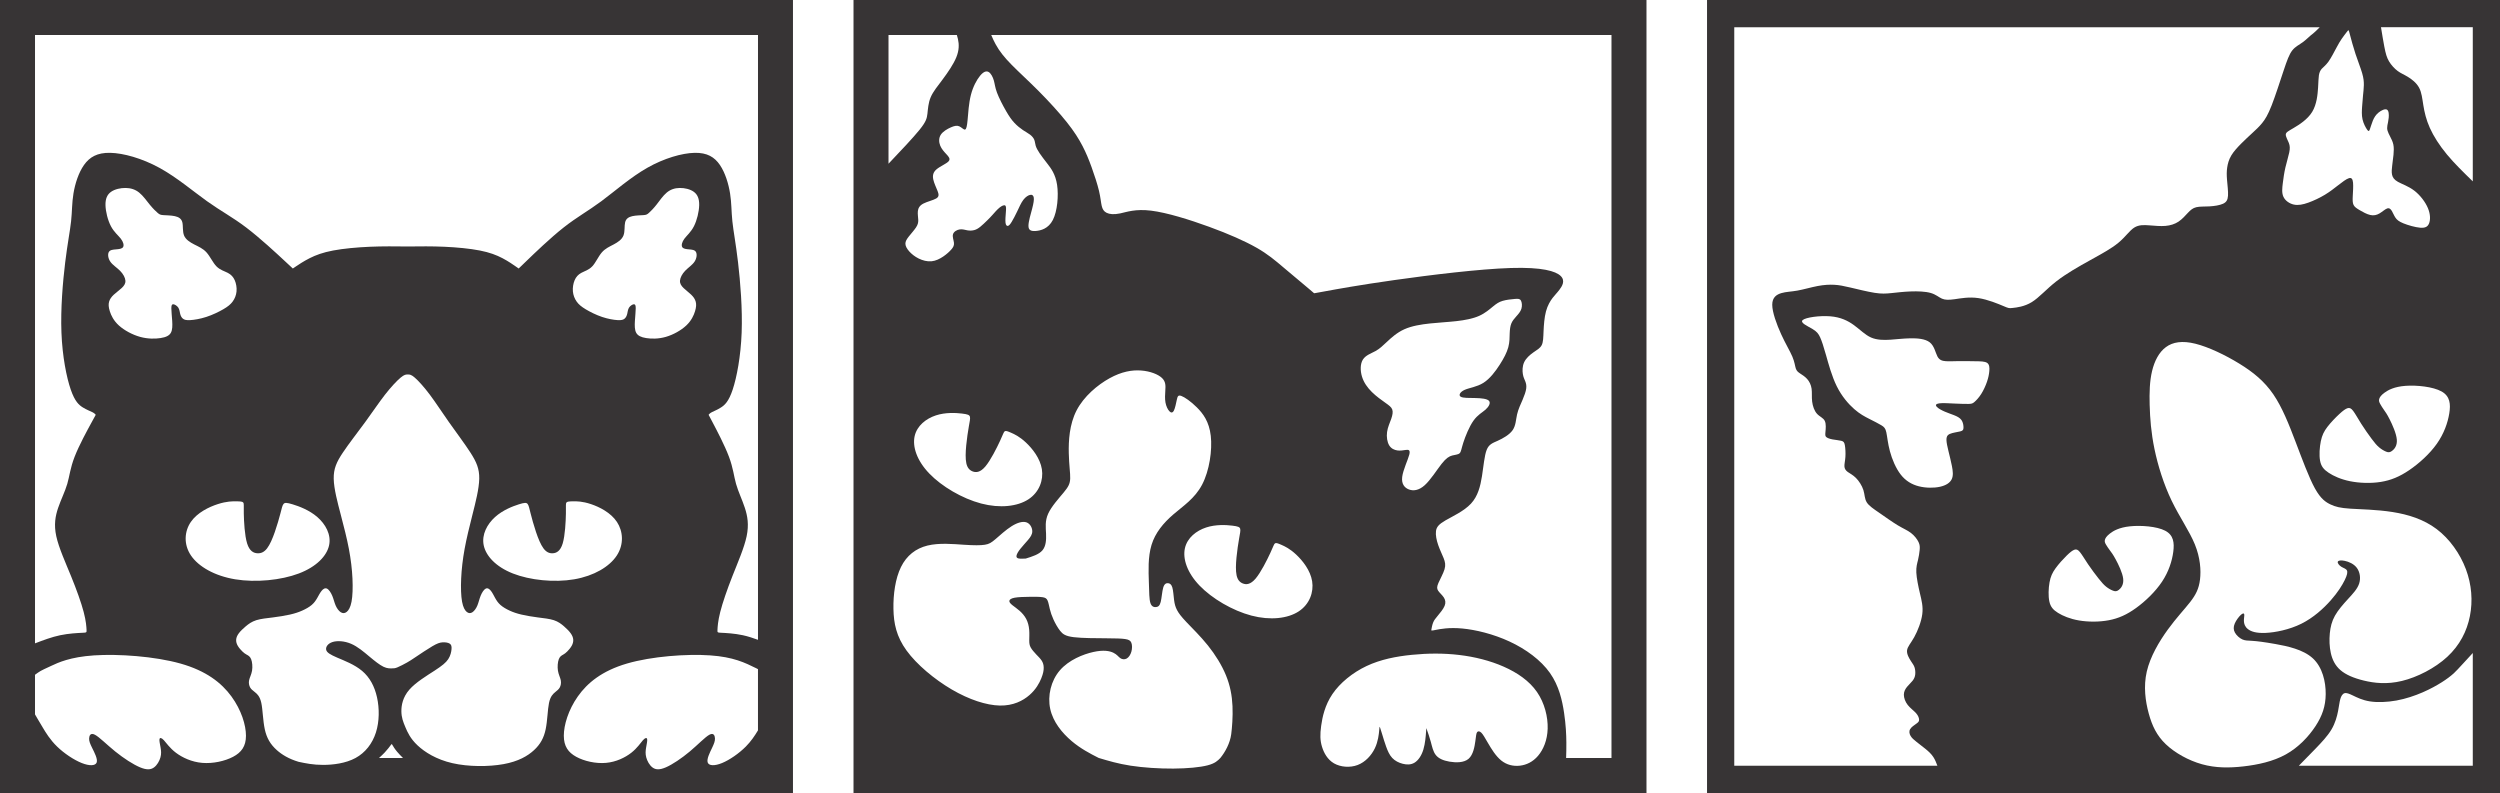
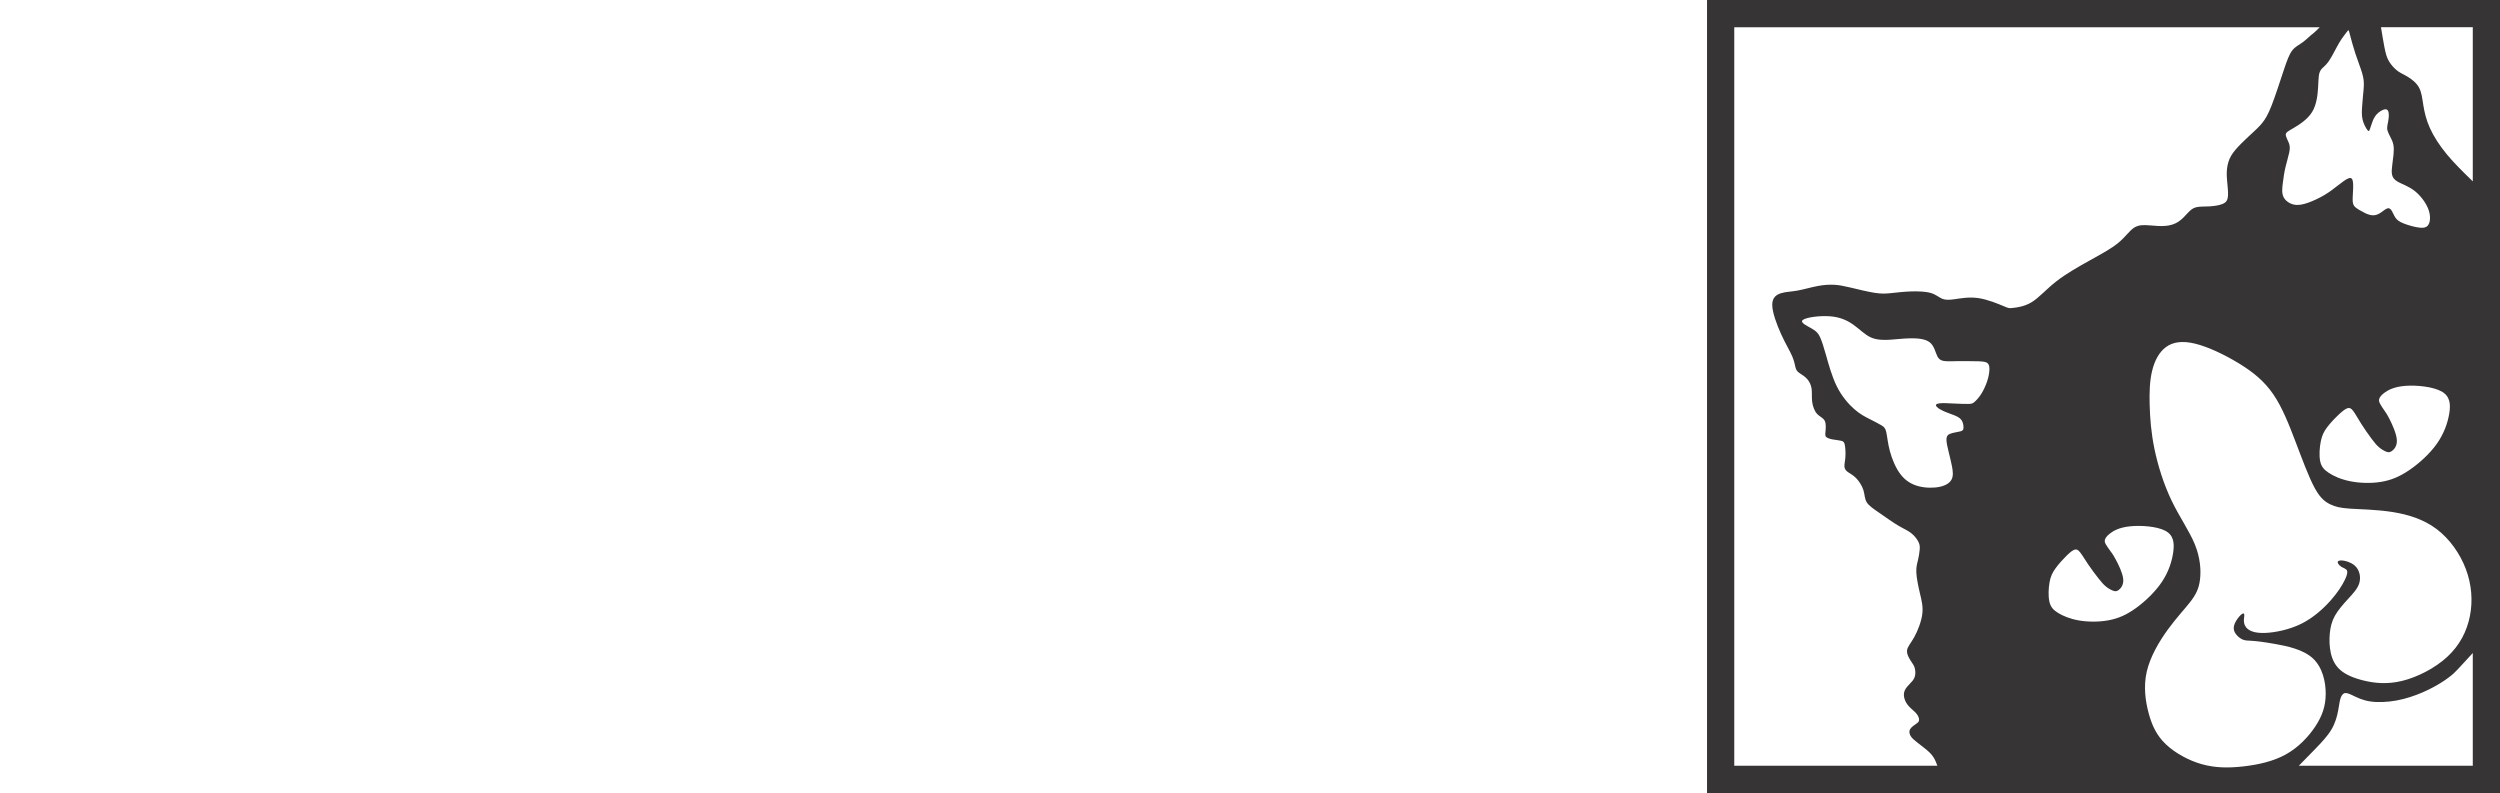
<svg xmlns="http://www.w3.org/2000/svg" xml:space="preserve" width="642.917mm" height="203.926mm" version="1.1" style="shape-rendering:geometricPrecision; text-rendering:geometricPrecision; image-rendering:optimizeQuality; fill-rule:evenodd; clip-rule:evenodd" viewBox="0 0 9330.73 2959.6">
  <defs>
    <style type="text/css">
   
    .fil0 {fill:#373435}
   
  </style>
  </defs>
  <g id="Capa_x0020_1">
    <g id="_2697146683184">
-       <path class="fil0" d="M-0 0l2959.61 0 0 2959.6 -2959.61 0 0 -2959.6zm1522.17 919.95c-0.36,-0 -0.72,-0.01 -1.07,-0.01 -46.14,-0.52 -92.28,-1.04 -140.57,1.03 -48.29,2.06 -98.72,6.72 -137.09,13.96 -38.36,7.23 -64.65,17.06 -87.72,28.69 -23.07,11.63 -42.93,25.08 -52.86,31.81 -9.92,6.72 -9.92,6.72 -9.92,6.72 0,0 0,0 -30.58,-28.43 -30.58,-28.44 -91.75,-85.32 -143.54,-124.62 -51.78,-39.29 -94.16,-61.02 -145.94,-97.99 -51.78,-36.97 -112.94,-89.2 -178.14,-124.87 -65.19,-35.67 -134.4,-54.81 -183.23,-55.84 -48.83,-1.03 -77.27,16.03 -97.92,45.25 -20.66,29.21 -33.53,70.57 -39.44,106.5 -5.9,35.94 -4.82,66.45 -8.85,103.68 -4.02,37.22 -13.15,81.18 -22.01,153.56 -8.85,72.39 -17.43,173.21 -13.95,262.4 3.49,89.19 19.05,166.75 34.61,211.99 15.57,45.24 31.12,58.17 45.34,66.95 14.22,8.79 27.09,13.45 34.87,17.33 7.79,3.88 10.46,6.97 11.81,8.53 1.34,1.55 1.34,1.55 1.34,1.55 0,0 0,0 -15.56,28.44 -15.56,28.43 -46.68,85.31 -63.31,128.23 -16.63,42.92 -18.78,71.87 -27.36,101.09 -8.59,29.21 -23.61,58.68 -34.07,89.45 -10.46,30.76 -16.37,62.82 -6.98,106 9.39,43.17 34.07,97.46 55,148.65 20.93,51.19 38.1,99.28 47.22,133.92 9.12,34.64 10.2,55.84 10.74,66.44 0.54,10.6 0.54,10.6 -16.1,11.38 -16.63,0.77 -49.9,2.33 -82.1,9.05 -32.1,6.7 -63.13,18.53 -94.16,30.39l0 -2270.58 2698.37 0 0 2257.35c-18.63,-6.88 -37.41,-13.01 -56.58,-17.16 -31.03,-6.73 -63.08,-8.28 -79.11,-9.05 -16.03,-0.78 -16.03,-0.78 -15.51,-11.38 0.52,-10.6 1.56,-31.8 10.35,-66.44 8.79,-34.64 25.34,-82.73 45.5,-133.92 20.17,-51.19 43.95,-105.48 53,-148.65 9.05,-43.18 3.36,-75.24 -6.73,-106 -10.08,-30.77 -24.56,-60.24 -32.83,-89.45 -8.27,-29.22 -10.35,-58.18 -26.37,-101.09 -16.03,-42.91 -46.02,-99.8 -61.01,-128.23 -15,-28.44 -15,-28.44 -15,-28.44 0,0 0,0 1.29,-1.55 1.29,-1.56 3.87,-4.65 11.38,-8.53 7.49,-3.88 19.89,-8.55 33.6,-17.33 13.7,-8.79 28.69,-21.71 43.69,-66.95 15,-45.24 29.99,-122.81 33.36,-211.99 3.36,-89.2 -4.92,-190.01 -13.44,-262.4 -8.54,-72.39 -17.33,-116.34 -21.21,-153.56 -3.88,-37.23 -2.84,-67.74 -8.53,-103.68 -5.69,-35.94 -18.1,-77.29 -38.01,-106.5 -19.9,-29.22 -47.31,-46.28 -94.37,-45.25 -47.05,1.03 -113.74,20.17 -176.56,55.84 -62.83,35.67 -121.77,87.9 -171.67,124.87 -49.9,36.97 -90.74,58.69 -140.64,97.99 -49.9,39.29 -108.85,96.18 -138.32,124.62 -29.47,28.43 -29.47,28.43 -29.47,28.43 0,0 0,0 -9.56,-6.72 -9.57,-6.73 -28.7,-20.18 -50.94,-31.81 -22.23,-11.63 -47.57,-21.46 -84.53,-28.69 -36.98,-7.24 -85.58,-11.89 -132.11,-13.96 -46.54,-2.07 -91,-1.55 -135.46,-1.03 -0.34,0 -0.69,0.01 -1.03,0.01zm1300.93 1574.44c1.96,1.02 3.92,2.03 5.88,3.05l0 228.53c-12.26,20.47 -25.87,40.76 -45.21,60.31 -25.34,25.59 -60.5,49.88 -88.68,61.52 -28.18,11.63 -49.38,10.59 -53.77,-2.07 -4.4,-12.67 8.01,-36.97 16.03,-53.77 8.01,-16.81 11.62,-26.12 11.11,-36.46 -0.52,-10.35 -5.17,-21.72 -20.94,-13.18 -15.77,8.53 -42.66,36.96 -73.17,62.56 -30.5,25.59 -64.63,48.35 -88.92,58.95 -24.3,10.6 -38.79,9.04 -50.16,0.52 -11.38,-8.54 -19.65,-24.04 -23.27,-37.48 -3.62,-13.45 -2.58,-24.82 -0.51,-36.97 2.06,-12.16 5.16,-25.08 3.87,-31.28 -1.29,-6.21 -6.99,-5.68 -15.78,4.14 -8.79,9.82 -20.68,28.96 -43.43,46.8 -22.76,17.83 -56.36,34.38 -94.62,37.75 -38.26,3.36 -81.18,-6.47 -110.91,-22.76 -29.74,-16.28 -46.27,-39.04 -46.27,-78.59 0,-39.56 16.54,-95.92 52.22,-146.59 35.67,-50.67 90.48,-95.65 183.3,-122.8 92.81,-27.15 223.62,-36.45 310.49,-30.5 86.87,5.95 129.8,27.15 172.73,48.34zm-1408.53 334.59c7.72,-6.98 15.04,-13.87 21.35,-20.55 10.6,-11.22 18.35,-21.82 22.23,-27.12 3.87,-5.3 3.87,-5.3 6.55,-0.68 2.66,4.63 7.99,13.88 17.43,25.1 5.99,7.12 13.64,15.04 21.89,23.24l-89.45 0zm-1283.96 -310.55c7.04,-5.12 14.07,-10.24 21,-14.25 6.92,-4.01 13.74,-6.9 39.42,-18.94 25.68,-12.04 70.23,-33.24 160.38,-39.19 90.15,-5.95 225.9,3.36 322.21,30.5 96.31,27.15 153.19,72.13 190.21,122.8 37.02,50.67 54.19,107.03 54.19,146.59 0,39.56 -17.17,62.3 -48.02,78.59 -30.85,16.29 -75.39,26.11 -115.09,22.75 -39.7,-3.36 -74.58,-19.91 -98.19,-37.75 -23.61,-17.84 -35.95,-36.97 -45.07,-46.79 -9.12,-9.82 -15.03,-10.34 -16.37,-4.14 -1.34,6.2 1.88,19.13 4.02,31.28 2.15,12.15 3.22,23.52 -0.54,36.97 -3.76,13.44 -12.34,28.96 -24.14,37.49 -11.8,8.53 -26.83,10.08 -52.05,-0.52 -25.22,-10.6 -60.63,-33.35 -92.29,-58.94 -31.66,-25.59 -59.56,-54.03 -75.92,-62.56 -16.36,-8.53 -21.19,2.84 -21.73,13.19 -0.54,10.34 3.22,19.65 11.53,36.45 8.32,16.8 21.19,41.11 16.63,53.77 -4.56,12.67 -26.56,13.7 -55.8,2.07 -29.24,-11.63 -65.73,-35.93 -92.02,-61.53 -26.29,-25.59 -42.39,-52.48 -53.46,-71.02 -11.07,-18.53 -17.12,-28.72 -21.1,-35.49 -3.98,-6.77 -5.89,-10.13 -7.8,-13.5l0 -147.84zm1805.47 -635.97c-21.98,6.98 -59.21,20.95 -88.42,47.31 -29.22,26.37 -50.42,65.15 -42.4,104.96 8.01,39.81 45.24,80.65 109.1,105.73 63.85,25.07 154.34,34.39 228.54,21.72 74.2,-12.67 132.1,-47.32 159.25,-88.94 27.15,-41.62 23.53,-90.23 0.52,-125.12 -23.01,-34.9 -65.41,-56.1 -97.21,-66.7 -31.8,-10.6 -53,-10.6 -67.22,-10.34 -14.22,0.25 -21.45,0.77 -24.29,4.65 -2.85,3.87 -1.29,11.11 -1.81,40.84 -0.53,29.73 -3.11,81.96 -11.89,111.43 -8.79,29.47 -23.79,36.19 -36.97,36.97 -13.19,0.78 -24.56,-4.4 -34.89,-18.36 -10.35,-13.96 -19.66,-36.71 -27.93,-61.27 -8.27,-24.56 -15.5,-50.93 -20.16,-69.54 -4.66,-18.61 -6.73,-29.47 -11.12,-34.9 -4.4,-5.43 -11.12,-5.43 -33.09,1.55zm274.33 -888.26c12.93,-13.7 22.76,-36.98 35.68,-51.97 12.93,-15 28.95,-21.72 44.46,-29.99 15.51,-8.27 30.51,-18.1 36.45,-33.36 5.95,-15.25 2.85,-35.93 6.21,-49.37 3.36,-13.45 13.19,-19.65 26.89,-22.76 13.7,-3.1 31.27,-3.1 41.62,-3.87 10.34,-0.78 13.43,-2.34 20.16,-8.27 6.73,-5.95 17.06,-16.29 28.44,-30.77 11.38,-14.47 23.79,-33.09 38.01,-44.98 14.22,-11.89 30.24,-17.07 48.6,-17.33 18.36,-0.26 39.04,4.39 52.75,14.47 13.69,10.08 20.42,25.59 19.9,49.64 -0.53,24.04 -8.27,56.61 -19.65,78.85 -11.38,22.23 -26.37,34.13 -35.42,46.28 -9.05,12.15 -12.15,24.55 -8.26,31.27 3.88,6.72 14.73,7.76 25.46,8.67 10.73,0.9 21.32,1.67 25.85,9.82 4.52,8.14 2.97,23.65 -5.45,36.21 -8.42,12.56 -23.72,22.17 -34.96,33.94 -11.25,11.76 -18.45,25.67 -19.2,36.77 -0.76,11.1 4.93,19.37 13.47,27.64 8.53,8.27 19.9,16.55 28.43,24.82 8.53,8.27 14.22,16.55 16.81,26.11 2.58,9.57 2.06,20.42 -2.59,35.68 -4.65,15.25 -13.44,34.89 -32.57,53 -19.14,18.09 -48.61,34.63 -76.52,42.65 -27.92,8.01 -54.3,7.49 -73.43,4.4 -19.14,-3.1 -31.02,-8.8 -36.97,-19.65 -5.95,-10.86 -5.95,-26.88 -4.92,-44.21 1.03,-17.32 3.11,-35.93 3.11,-47.31 0,-11.38 -2.07,-15.52 -7.24,-15 -5.17,0.52 -13.44,5.69 -17.83,12.67 -4.4,6.98 -4.92,15.77 -6.73,23.27 -1.81,7.49 -4.91,13.69 -9.82,17.83 -4.92,4.14 -11.63,6.21 -25.85,5.43 -14.22,-0.78 -35.94,-4.39 -58.17,-11.88 -22.23,-7.5 -44.99,-18.87 -61.27,-28.69 -16.28,-9.83 -26.11,-18.1 -33.61,-28.7 -7.49,-10.6 -12.67,-23.53 -13.96,-37.75 -1.29,-14.22 1.29,-29.73 6.46,-41.87 5.17,-12.16 12.93,-20.96 24.82,-27.42 11.89,-6.46 27.92,-10.6 40.84,-24.29zm-1117.77 888.26c22.81,6.98 61.44,20.95 91.75,47.31 30.32,26.37 52.32,65.15 44,104.96 -8.31,39.81 -46.95,80.65 -113.22,105.73 -66.26,25.07 -160.16,34.39 -237.16,21.72 -77,-12.67 -137.09,-47.32 -165.26,-88.94 -28.17,-41.62 -24.41,-90.23 -0.54,-125.12 23.88,-34.9 67.87,-56.1 100.87,-66.7 33,-10.6 55,-10.6 69.75,-10.34 14.76,0.25 22.26,0.77 25.21,4.65 2.96,3.87 1.34,11.11 1.88,40.84 0.54,29.73 3.22,81.96 12.34,111.43 9.12,29.47 24.69,36.19 38.36,36.97 13.69,0.78 25.48,-4.4 36.21,-18.36 10.74,-13.96 20.4,-36.71 28.99,-61.27 8.58,-24.56 16.09,-50.93 20.92,-69.54 4.84,-18.61 6.98,-29.47 11.54,-34.9 4.57,-5.43 11.55,-5.43 34.34,1.55zm428.46 -484.74c-5.91,0 -11.83,0 -25.79,11.63 -13.95,11.63 -35.95,34.9 -58.48,63.86 -22.53,28.95 -45.61,63.6 -73.78,102.12 -28.17,38.51 -61.43,80.91 -83.97,114.78 -22.54,33.86 -34.33,59.2 -33.53,96.94 0.81,37.75 14.22,87.89 26.29,133.91 12.06,46.02 22.8,87.9 30.31,127.46 7.51,39.56 11.8,76.79 13.4,110.91 1.61,34.13 0.54,65.16 -3.48,86.35 -4.02,21.2 -11,32.58 -18.24,38.27 -7.24,5.68 -14.76,5.68 -22,1.03 -7.24,-4.65 -14.23,-13.97 -19.05,-25.08 -4.83,-11.12 -7.5,-24.04 -12.61,-36.19 -5.1,-12.16 -12.61,-23.53 -19.86,-26.88 -7.24,-3.37 -14.21,1.29 -20.12,8.53 -5.9,7.23 -10.73,17.06 -16.09,26.37 -5.37,9.3 -11.28,18.09 -20.67,26.11 -9.39,8.01 -22.27,15.24 -35.68,21.19 -13.41,5.95 -27.37,10.61 -45.61,14.75 -18.24,4.14 -40.78,7.75 -63.32,10.6 -22.53,2.84 -45.06,4.91 -62.24,10.34 -17.17,5.43 -28.98,14.22 -39.44,23.01 -10.46,8.79 -19.59,17.58 -25.76,25.85 -6.17,8.27 -9.38,16.03 -9.92,23.79 -0.53,7.76 1.6,15.51 6.16,23.26 4.56,7.76 11.55,15.51 17.17,20.95 5.64,5.43 9.93,8.53 15.57,11.63 5.63,3.1 12.6,6.2 16.89,16.8 4.3,10.6 5.91,28.7 3.5,43.19 -2.42,14.47 -8.86,25.33 -11.01,35.67 -2.14,10.34 0.01,20.17 4.03,27.15 4.01,6.98 9.92,11.11 17.96,17.57 8.05,6.46 18.25,15.26 23.62,40.08 5.37,24.82 5.9,65.66 12.87,97.98 6.98,32.31 20.4,56.1 45.07,78.08 18.91,16.83 44.42,32.61 81.14,43.59 27.18,5.74 54.36,11.49 91.48,11.49 37.12,0 84.17,-5.75 120.88,-25.65 36.71,-19.9 63.08,-53.97 76.27,-95.31 13.18,-41.34 13.18,-89.94 4.14,-131.04 -9.05,-41.11 -27.16,-74.72 -55.59,-98.76 -28.44,-24.04 -67.22,-38.53 -93.07,-49.64 -25.85,-11.12 -38.79,-18.86 -41.11,-29.2 -2.33,-10.35 5.95,-23.27 23.53,-28.96 17.58,-5.69 44.47,-4.14 69.29,6.46 24.81,10.6 47.57,30.24 67.99,47.3 20.42,17.06 38.53,31.55 53,38.51 14.46,6.96 25.3,6.43 36.14,5.88 3.62,0 7.23,0 16.54,-3.87 9.3,-3.88 24.29,-11.64 34.89,-17.59 10.6,-5.95 16.81,-10.08 33.37,-21.2 16.55,-11.12 43.44,-29.21 61.53,-39.81 18.09,-10.6 27.41,-13.7 37.49,-14.47 10.07,-0.78 20.94,0.77 27.15,4.65 6.2,3.87 7.75,10.08 6.98,20.42 -0.78,10.34 -3.88,24.82 -12.41,37.75 -8.54,12.93 -22.5,24.29 -50.68,42.65 -28.18,18.36 -70.58,43.69 -94.62,71.36 -24.04,27.66 -29.73,57.65 -29.47,80.66 0.26,23.01 6.46,39.04 14.74,58.69 8.27,19.64 18.62,42.92 45.5,68.25 26.88,25.34 70.32,52.73 130.05,66.44 59.72,13.7 135.72,13.7 191.05,3.62 55.32,-10.08 89.97,-30.25 113.75,-52.22 23.78,-21.98 36.71,-45.77 43.44,-78.08 6.72,-32.31 7.23,-73.16 12.4,-97.98 5.17,-24.82 15,-33.62 22.76,-40.08 7.75,-6.46 13.44,-10.59 17.32,-17.57 3.87,-6.98 5.95,-16.81 3.88,-27.15 -2.07,-10.35 -8.28,-21.2 -10.61,-35.67 -2.33,-14.48 -0.77,-32.59 3.37,-43.19 4.14,-10.6 10.85,-13.7 16.28,-16.8 5.43,-3.1 9.57,-6.2 15,-11.63 5.42,-5.43 12.15,-13.19 16.55,-20.95 4.39,-7.76 6.45,-15.51 5.94,-23.26 -0.52,-7.76 -3.61,-15.51 -9.56,-23.79 -5.95,-8.27 -14.74,-17.06 -24.82,-25.85 -10.08,-8.79 -21.46,-17.58 -38.01,-23.01 -16.55,-5.43 -38.26,-7.49 -59.98,-10.34 -21.71,-2.85 -43.43,-6.46 -61.01,-10.6 -17.58,-4.14 -31.03,-8.8 -43.96,-14.75 -12.93,-5.95 -25.34,-13.18 -34.38,-21.19 -9.05,-8.02 -14.75,-16.81 -19.91,-26.11 -5.17,-9.31 -9.82,-19.14 -15.51,-26.37 -5.69,-7.24 -12.41,-11.89 -19.39,-8.53 -6.99,3.36 -14.22,14.73 -19.14,26.88 -4.91,12.15 -7.49,25.07 -12.15,36.19 -4.65,11.12 -11.38,20.43 -18.36,25.08 -6.98,4.65 -14.22,4.65 -21.2,-1.03 -6.98,-5.69 -13.7,-17.07 -17.58,-38.27 -3.88,-21.2 -4.92,-52.23 -3.36,-86.35 1.55,-34.12 5.67,-71.36 12.92,-110.91 7.23,-39.56 17.58,-81.44 29.21,-127.46 11.63,-46.02 24.56,-96.17 25.34,-133.91 0.77,-37.75 -10.6,-63.08 -32.31,-96.94 -21.72,-33.87 -53.78,-76.27 -80.92,-114.78 -27.15,-38.53 -49.38,-73.18 -71.09,-102.12 -21.71,-28.96 -42.91,-52.23 -56.36,-63.86 -13.45,-11.63 -19.15,-11.63 -24.85,-11.63l-2.1 0zm1.07 1183.29l1.03 1.33c-0.33,-0.44 -0.69,-0.89 -1.03,-1.33zm1.03 -109.4l-1.03 -0.57c0.34,0.18 0.69,0.38 1.03,0.57zm-715.24 -1477.41c-13.41,-13.7 -23.62,-36.98 -37.03,-51.97 -13.41,-15 -30.04,-21.72 -46.14,-29.99 -16.1,-8.27 -31.66,-18.1 -37.83,-33.36 -6.17,-15.25 -2.96,-35.93 -6.44,-49.37 -3.48,-13.45 -13.69,-19.65 -27.91,-22.76 -14.21,-3.1 -32.45,-3.1 -43.19,-3.87 -10.73,-0.78 -13.94,-2.34 -20.92,-8.27 -6.98,-5.95 -17.71,-16.29 -29.51,-30.77 -11.81,-14.47 -24.69,-33.09 -39.44,-44.98 -14.76,-11.89 -31.38,-17.07 -50.43,-17.33 -19.05,-0.26 -40.51,4.39 -54.73,14.47 -14.21,10.08 -21.19,25.59 -20.66,49.64 0.55,24.04 8.59,56.61 20.39,78.85 11.81,22.23 27.36,34.13 36.76,46.28 9.39,12.15 12.6,24.55 8.58,31.27 -4.02,6.72 -15.28,7.76 -26.42,8.67 -11.14,0.9 -22.13,1.67 -26.83,9.82 -4.69,8.14 -3.08,23.65 5.66,36.21 8.74,12.56 24.62,22.17 36.28,33.94 11.67,11.76 19.15,25.67 19.93,36.77 0.79,11.1 -5.12,19.37 -13.98,27.64 -8.85,8.27 -20.65,16.55 -29.5,24.82 -8.85,8.27 -14.76,16.55 -17.44,26.11 -2.68,9.57 -2.14,20.42 2.69,35.68 4.83,15.25 13.95,34.89 33.8,53 19.86,18.09 50.44,34.63 79.41,42.65 28.98,8.01 56.35,7.49 76.2,4.4 19.86,-3.1 32.19,-8.8 38.36,-19.65 6.17,-10.86 6.17,-26.88 5.1,-44.21 -1.07,-17.32 -3.22,-35.93 -3.22,-47.31 0,-11.38 2.15,-15.52 7.51,-15 5.36,0.52 13.95,5.69 18.5,12.67 4.57,6.98 5.11,15.77 6.99,23.27 1.88,7.49 5.09,13.69 10.19,17.83 5.1,4.14 12.07,6.21 26.83,5.43 14.76,-0.78 37.29,-4.39 60.36,-11.88 23.07,-7.5 46.68,-18.87 63.58,-28.69 16.9,-9.83 27.1,-18.1 34.88,-28.7 7.78,-10.6 13.15,-23.53 14.48,-37.75 1.34,-14.22 -1.33,-29.73 -6.71,-41.87 -5.36,-12.16 -13.41,-20.96 -25.76,-27.42 -12.34,-6.46 -28.97,-10.6 -42.38,-24.29z" />
-       <path class="fil0" d="M3185.56 0l2959.61 0 0 2959.6 -2959.61 0 0 -2959.6zm130.62 611.11l0 -480.49 255.07 0c1.61,4.96 3.01,9.97 4.13,15.04 4.52,20.43 4.52,41.88 -6.02,67.93 -10.54,26.05 -31.62,56.7 -50.69,82.24 -19.07,25.54 -36.15,45.97 -45.18,67.43 -9.03,21.45 -10.03,43.93 -12.04,61.3 -2.01,17.36 -5.03,29.62 -29.41,59.86 -24.38,30.24 -70.12,78.46 -115.88,126.69zm2529.01 2217.87l169.36 0 0 -2698.36 -2315.02 0c5.03,11.99 10.41,23.56 16.38,34.46 14.55,26.56 32.62,49.04 59.73,76.63 27.1,27.58 63.23,60.26 100.87,98.06 37.64,37.8 76.79,80.71 104.9,115.96 28.1,35.24 45.16,62.83 58.72,88.88 13.55,26.05 23.58,50.57 34.12,79.68 10.54,29.12 21.58,62.83 27.61,88.37 6.02,25.54 7.03,42.91 10.04,55.67 3,12.77 8.02,20.94 18.56,26.06 10.54,5.11 26.6,7.14 50.69,2.04 24.09,-5.11 56.2,-17.37 114.93,-10.21 58.72,7.14 144.03,33.71 216.8,60.27 72.77,26.56 132.99,53.13 176.16,77.65 43.16,24.51 69.26,46.99 101.88,74.58 32.62,27.58 71.76,60.26 91.84,77.12 20.08,16.86 21.08,17.88 21.58,18.39 0.5,0.51 0.5,0.51 42.15,-7.15 41.65,-7.66 124.97,-22.98 258.47,-41.88 133.49,-18.9 317.17,-41.39 434.11,-44.95 116.93,-3.57 167.12,11.74 185.69,29.63 18.56,17.87 5.52,38.31 -4.52,51.59 -10.04,13.28 -17.06,19.41 -25.59,30.65 -8.54,11.23 -18.57,27.58 -24.59,50.06 -6.03,22.47 -8.04,51.07 -9.04,74.06 -1,22.98 -1,40.36 -7.02,52.11 -6.03,11.74 -18.07,17.88 -31.12,27.07 -13.05,9.19 -27.1,21.45 -34.12,36.27 -7.03,14.81 -7.03,32.17 -5.02,44.43 2,12.26 6.02,19.4 9.03,27.07 3,7.66 5.02,15.84 3.51,27.08 -1.51,11.23 -6.53,25.54 -13.55,41.88 -7.03,16.34 -16.07,34.73 -20.59,54.65 -4.52,19.92 -4.52,41.38 -16.56,58.74 -12.05,17.37 -36.14,30.65 -55.2,39.33 -19.07,8.68 -33.13,12.77 -41.66,34.22 -8.53,21.45 -11.54,60.28 -17.55,98.08 -6.03,37.8 -15.07,74.57 -41.16,102.66 -26.09,28.1 -69.26,47.5 -94.85,62.32 -25.59,14.81 -33.62,25.03 -35.63,39.85 -2.01,14.81 2,34.21 8.28,52.35 6.27,18.13 14.8,34.99 20.33,49.04 5.52,14.05 8.02,25.28 3.26,41.38 -4.77,16.08 -16.82,37.03 -22.83,51.08 -6.03,14.05 -6.03,21.19 -1,28.86 5.02,7.66 15.05,15.84 21.08,25.04 6.02,9.19 8.03,19.41 3.01,31.66 -5.03,12.26 -17.07,26.57 -25.6,36.78 -8.53,10.21 -13.55,16.35 -17.06,25.03 -3.52,8.68 -5.52,19.91 -6.52,25.54 -1.01,5.61 -1.01,5.61 15.56,2.3 16.56,-3.32 49.68,-9.96 99.38,-5.36 49.68,4.6 115.93,20.42 176.91,48.78 60.97,28.35 116.68,69.2 150.55,117.22 33.88,48.01 45.92,103.19 52.7,148.65 6.77,45.45 8.28,81.21 8.53,111.35 0.18,21.24 -0.27,39.69 -0.9,57.32zm-914.24 -119.89c4.52,-32.95 14.06,-77.39 42.16,-118.76 28.1,-41.38 74.78,-79.69 127.22,-104.46 52.44,-24.78 110.67,-36.01 169.38,-41.88 58.72,-5.87 117.94,-6.38 176.16,0.51 58.22,6.9 115.43,21.2 166.37,43.67 50.94,22.47 95.61,53.13 124.21,94.5 28.61,41.37 41.15,93.47 39.9,136.94 -1.26,43.47 -16.31,78.32 -35.88,101.31 -19.58,22.98 -43.67,34.1 -68,36.86 -24.35,2.75 -48.94,-2.87 -69.51,-19.47 -20.58,-16.6 -37.14,-44.18 -48.93,-64.36 -11.8,-20.17 -18.82,-32.95 -25.34,-39.34 -6.53,-6.38 -12.56,-6.38 -15.81,-1.79 -3.26,4.6 -3.77,13.8 -6.53,33.72 -2.76,19.91 -7.78,50.57 -25.34,65.64 -17.56,15.07 -47.68,14.56 -71.26,10.47 -23.59,-4.09 -40.66,-11.75 -50.95,-24.77 -10.29,-13.03 -13.79,-31.42 -18.57,-49.04 -4.77,-17.62 -10.79,-34.48 -13.8,-42.9 -3.01,-8.43 -3.01,-8.43 -3.01,-8.43 0,0 0,0 -1,14.31 -1,14.3 -3.01,42.89 -10.03,65.89 -7.03,22.98 -19.07,40.36 -32.88,48.79 -13.8,8.42 -29.35,7.9 -44.16,4.13 -14.81,-3.78 -28.86,-10.81 -39.15,-21.79 -10.3,-10.98 -16.82,-25.91 -22.59,-41.79 -5.77,-15.89 -10.79,-32.75 -14.55,-45.26 -3.77,-12.52 -6.27,-20.69 -7.78,-24.78 -1.51,-4.09 -2.01,-4.09 -2.26,-4.09 -0.25,0 -0.25,0 -0.25,0 0,0 0,0 -1.26,13.54 -1.26,13.53 -3.76,40.61 -16.31,66.65 -12.56,26.05 -35.13,51.08 -63.99,62.06 -28.86,10.98 -64,7.92 -88.33,-6.13 -24.34,-14.05 -37.89,-39.08 -44.91,-62.32 -7.03,-23.24 -7.54,-44.69 -3.02,-77.64zm-332.09 -747.28c-22.23,-2.61 -60.75,-5.09 -97.1,6.84 -36.36,11.93 -70.55,38.3 -79.29,77.42 -8.74,39.12 7.98,90.99 54.54,139.45 46.56,48.44 122.98,93.47 193.71,112.09 70.74,18.62 135.78,10.83 176.37,-15.68 40.59,-26.52 56.72,-71.78 50.22,-112.54 -6.49,-40.77 -35.6,-77.03 -59.54,-99.46 -23.94,-22.42 -42.71,-31.01 -55.4,-36.53 -12.69,-5.53 -19.3,-7.99 -23.36,-5.64 -4.07,2.34 -5.56,9.48 -17.85,36.07 -12.29,26.57 -35.35,72.6 -54.85,95.6 -19.5,23 -35.46,22.98 -47.43,18.35 -11.99,-4.64 -19.99,-13.91 -23.59,-30.67 -3.61,-16.77 -2.81,-41.04 -0.36,-66.52 2.44,-25.48 6.53,-52.18 9.81,-70.83 3.27,-18.66 5.77,-29.28 4.04,-35.94 -1.74,-6.68 -7.69,-9.4 -29.92,-12zm-1008.73 -418.33c-22.24,-2.61 -60.75,-5.09 -97.1,6.84 -36.36,11.93 -70.55,38.3 -79.29,77.42 -8.74,39.12 7.98,90.99 54.54,139.45 46.56,48.44 122.98,93.47 193.71,112.09 70.73,18.62 135.78,10.83 176.37,-15.68 40.59,-26.52 56.72,-71.78 50.22,-112.54 -6.49,-40.77 -35.6,-77.04 -59.54,-99.46 -23.94,-22.43 -42.71,-31.01 -55.4,-36.53 -12.69,-5.53 -19.3,-7.99 -23.36,-5.64 -4.07,2.34 -5.56,9.48 -17.85,36.07 -12.29,26.57 -35.35,72.6 -54.85,95.6 -19.5,23 -35.46,22.98 -47.43,18.35 -11.99,-4.64 -19.99,-13.91 -23.59,-30.67 -3.61,-16.77 -2.8,-41.04 -0.36,-66.52 2.44,-25.48 6.53,-52.18 9.81,-70.83 3.27,-18.66 5.77,-29.28 4.04,-35.94 -1.73,-6.67 -7.69,-9.4 -29.92,-12zm510.8 1285.5c-34.13,-17.26 -68.17,-35.19 -101.13,-63.07 -35.38,-29.93 -69.51,-71.31 -80.05,-120.09 -10.54,-48.78 2.5,-104.97 35.88,-143.79 33.37,-38.82 87.07,-60.27 125.22,-68.69 38.14,-8.43 60.72,-3.84 74.52,2.81 13.8,6.64 18.83,15.32 25.86,20.17 7.02,4.85 16.05,5.87 23.84,1.54 7.78,-4.35 14.29,-14.06 17.56,-25.55 3.26,-11.49 3.26,-24.77 0,-33.19 -3.27,-8.43 -9.79,-12.01 -23.33,-14.05 -13.56,-2.05 -34.13,-2.56 -70.77,-2.81 -36.64,-0.26 -89.33,-0.26 -120.69,-4.09 -31.37,-3.83 -41.41,-11.5 -50.94,-23.5 -9.54,-12.01 -18.57,-28.35 -25.09,-42.65 -6.53,-14.31 -10.54,-26.57 -13.56,-38.83 -3.01,-12.26 -5.02,-24.52 -8.53,-32.18 -3.51,-7.66 -8.53,-10.72 -19.57,-12.25 -11.04,-1.54 -28.11,-1.54 -47.68,-1.28 -19.58,0.25 -41.66,0.76 -55.46,3.31 -13.8,2.55 -19.33,7.15 -19.83,12.01 -0.5,4.85 4.02,9.95 11.3,15.83 7.28,5.87 17.31,12.51 26.85,20.94 9.53,8.42 18.56,18.65 24.84,30.65 6.27,12 9.79,25.8 11.04,40.11 1.26,14.3 0.25,29.11 0.25,40.1 0,10.98 1.01,18.13 5.53,26.3 4.52,8.17 12.55,17.36 20.33,25.54 7.78,8.17 15.3,15.32 20.32,22.98 5.02,7.66 7.52,15.84 7.78,26.06 0.26,10.21 -1.76,22.47 -9.03,40.36 -7.28,17.87 -19.83,41.37 -44.17,62.57 -24.35,21.19 -60.47,40.1 -110.66,39.08 -50.19,-1.03 -114.43,-21.97 -179.42,-60.02 -65,-38.06 -130.74,-93.22 -168.63,-145.32 -37.89,-52.11 -47.94,-101.14 -48.94,-155.29 -1,-54.15 7.02,-113.4 28.1,-156.3 21.08,-42.91 55.21,-69.47 98.88,-80.19 43.66,-10.73 96.85,-5.62 135.5,-3.06 38.64,2.55 62.73,2.55 78.79,0 16.06,-2.56 24.09,-7.67 39.65,-20.95 15.55,-13.28 38.64,-34.73 60.22,-48.26 21.58,-13.54 41.65,-19.16 55.46,-14.31 13.8,4.85 21.33,20.17 21.59,32.69 0.25,12.51 -6.78,22.22 -16.07,33.2 -9.29,10.98 -20.82,23.23 -28.85,33.45 -8.03,10.21 -12.55,18.38 -13.8,24.26 -1.26,5.87 0.76,9.45 7.03,10.99 6.27,1.53 16.81,1.02 27.35,0.51 24.59,-7.66 49.18,-15.33 62.23,-30.65 13.05,-15.33 14.56,-38.32 13.56,-61.81 -1.01,-23.5 -4.52,-47.5 7.78,-74.83 12.29,-27.33 40.39,-57.98 57.7,-78.93 17.32,-20.94 23.84,-32.18 24.59,-52.35 0.76,-20.18 -4.27,-49.3 -5.27,-94.76 -1,-45.46 2.01,-107.26 29.12,-159.62 27.1,-52.36 78.29,-95.27 123.2,-120.04 44.91,-24.78 83.56,-31.41 117.69,-28.85 34.12,2.55 63.74,14.3 78.05,28.1 14.3,13.79 13.29,29.62 12.29,45.46 -1,15.83 -2.01,31.66 0.5,45.71 2.51,14.05 8.53,26.31 14.56,32.69 6.02,6.39 12.05,6.91 16.82,-2.29 4.76,-9.2 8.28,-28.1 11.03,-40.6 2.76,-12.52 4.77,-18.65 17.06,-14.05 12.29,4.59 34.88,19.91 57.71,42.65 22.83,22.73 45.92,52.86 51.94,106.24 6.02,53.37 -5.02,130 -32.37,182.11 -27.36,52.1 -71.02,79.67 -107.9,111.61 -36.89,31.92 -67.01,68.18 -80.8,113.14 -13.8,44.95 -11.3,98.58 -10.04,138.17 1.26,39.59 1.26,65.12 5.77,78.92 4.52,13.79 13.56,15.83 21.09,15.07 7.52,-0.77 13.55,-4.35 17.31,-18.9 3.76,-14.56 5.27,-40.1 9.54,-54.14 4.26,-14.05 11.28,-16.6 17.81,-16.09 6.53,0.51 12.55,4.09 16.06,15.84 3.52,11.75 4.53,31.67 6.54,46.99 2,15.33 5.01,26.05 11.03,37.55 6.02,11.49 15.05,23.74 35.38,45.2 20.32,21.45 51.93,52.11 79.79,86.84 27.85,34.73 51.94,73.56 67.5,111.62 15.56,38.05 22.58,75.34 24.34,114.93 1.76,39.59 -1.75,81.47 -4.76,104.46 -4.49,34.26 -22.7,67.08 -40.53,88.91 -9.8,10.13 -19.6,20.26 -47.86,27.57 -28.26,7.31 -74.98,11.78 -127.78,12.1 -52.8,0.32 -111.68,-3.52 -159.05,-10.82 -47.38,-7.31 -83.25,-18.08 -119.12,-28.85zm1075.5 -1553.11c16.06,-15.07 37.15,-34.47 65,-46.98 27.85,-12.52 62.49,-18.14 96.36,-21.71 33.87,-3.58 66.99,-5.12 98.36,-8.68 31.37,-3.58 60.98,-9.2 84.07,-19.41 23.08,-10.22 39.64,-25.03 52.44,-35.5 12.79,-10.47 21.83,-16.61 35.64,-20.69 13.79,-4.09 32.37,-6.12 44.91,-7.14 12.55,-1.03 19.07,-1.03 23.08,5.62 4.02,6.64 5.53,19.92 2.01,31.16 -3.52,11.23 -12.05,20.42 -19.58,28.86 -7.53,8.42 -14.05,16.09 -18.06,26.05 -4.01,9.96 -5.53,22.22 -6.03,37.04 -0.5,14.81 0,32.17 -5.27,51.59 -5.27,19.4 -16.31,40.86 -32.11,65.38 -15.81,24.52 -36.39,52.1 -60.73,67.42 -24.35,15.33 -52.44,18.39 -69.76,26.05 -17.32,7.66 -23.84,19.92 -15.3,25.55 8.53,5.62 32.11,4.59 54.7,5.11 22.58,0.51 44.17,2.55 51.2,10.47 7.02,7.91 -0.51,21.71 -12.8,32.69 -12.3,10.98 -29.36,19.15 -45.17,41.38 -15.81,22.21 -30.36,58.48 -37.89,81.98 -7.53,23.49 -8.03,34.21 -13.8,39.58 -5.77,5.37 -16.81,5.37 -27.85,8.43 -11.04,3.06 -22.08,9.19 -39.4,31.16 -17.32,21.96 -40.9,59.77 -62.98,79.69 -22.09,19.91 -42.67,21.96 -58.97,15.84 -16.32,-6.13 -28.36,-20.44 -25.1,-46.74 3.26,-26.31 21.83,-64.63 26.6,-83.52 4.76,-18.9 -4.27,-18.39 -13.8,-17.11 -9.54,1.27 -19.57,3.32 -30.62,1.79 -11.04,-1.54 -23.08,-6.64 -30.61,-18.9 -7.53,-12.26 -10.54,-31.66 -8.03,-49.8 2.5,-18.14 10.54,-34.99 15.56,-49.29 5.02,-14.31 7.02,-26.06 3.76,-34.99 -3.26,-8.94 -11.79,-15.08 -25.84,-25.03 -14.06,-9.96 -33.63,-23.76 -50.2,-40.11 -16.56,-16.35 -30.12,-35.24 -36.89,-57.46 -6.77,-22.22 -6.77,-47.76 3.51,-63.85 10.29,-16.1 30.87,-22.73 46.68,-31.41 15.81,-8.68 26.84,-19.41 42.9,-34.48zm-1565.07 -828.52c2.26,-24.27 4.26,-61.55 12.29,-92.96 8.03,-31.41 22.09,-56.96 34.39,-71.77 12.29,-14.82 22.82,-18.9 31.61,-14.05 8.79,4.85 15.81,18.65 19.58,31.67 3.76,13.02 4.26,25.28 11.79,45.46 7.53,20.17 22.08,48.26 33.88,68.69 11.79,20.43 20.82,33.2 31.11,44.18 10.29,10.98 21.83,20.18 32.12,27.08 10.29,6.9 19.32,11.49 26.6,17.12 7.27,5.62 12.8,12.25 15.56,19.15 2.76,6.9 2.76,14.04 5.27,22.21 2.5,8.17 7.53,17.38 14.56,27.85 7.02,10.47 16.06,22.21 29.11,39.07 13.05,16.86 30.11,38.83 36.14,78.92 6.02,40.1 0.99,98.33 -15.81,131.02 -16.82,32.69 -45.41,39.84 -63.98,41.12 -18.57,1.28 -27.11,-3.32 -27.11,-19.4 0,-16.1 8.54,-43.67 13.81,-63.85 5.26,-20.18 7.28,-32.95 6.02,-41.13 -1.26,-8.17 -5.77,-11.75 -13.05,-10.47 -7.28,1.28 -17.32,7.4 -25.85,18.65 -8.54,11.24 -15.56,27.58 -22.83,42.91 -7.28,15.33 -14.8,29.63 -20.58,39.08 -5.77,9.45 -9.79,14.05 -13.8,15.07 -4.02,1.02 -8.03,-1.53 -9.29,-11.23 -1.26,-9.71 0.26,-26.57 1.26,-39.59 1,-13.03 1.5,-22.23 -2.51,-25.04 -4.01,-2.81 -12.55,0.77 -21.58,8.18 -9.03,7.4 -18.57,18.63 -25.85,26.81 -7.28,8.17 -12.3,13.29 -19.82,20.69 -7.53,7.4 -17.57,17.12 -25.85,23.76 -8.28,6.64 -14.8,10.2 -22.33,12.25 -7.53,2.04 -16.06,2.55 -25.09,1.02 -9.03,-1.54 -18.57,-5.11 -29.11,-3.57 -10.54,1.53 -22.08,8.16 -25.09,17.87 -3.01,9.7 2.51,22.47 3.51,32.18 1,9.7 -2.51,16.34 -9.53,24.51 -7.03,8.17 -17.57,17.88 -30.36,26.57 -12.8,8.68 -27.85,16.34 -43.91,17.88 -16.06,1.53 -33.13,-3.07 -47.68,-10.21 -14.56,-7.15 -26.6,-16.87 -35.34,-26.61 -8.74,-9.75 -14.18,-19.53 -14.42,-28.48 -0.26,-8.94 4.68,-17.02 12.92,-27.45 8.24,-10.43 19.78,-23.2 26.56,-33.42 6.77,-10.22 8.78,-17.88 8.53,-27.85 -0.26,-9.96 -2.76,-22.21 -1.5,-33.19 1.25,-10.98 6.27,-20.69 20.32,-28.1 14.05,-7.4 37.14,-12.52 48.18,-19.15 11.03,-6.64 10.03,-14.82 5.27,-27.33 -4.77,-12.52 -13.3,-29.37 -16.32,-43.93 -3.01,-14.56 -0.5,-26.82 12.55,-37.8 13.05,-10.98 36.64,-20.69 44.67,-29.63 8.03,-8.94 0.5,-17.12 -8.03,-26.31 -8.53,-9.19 -18.07,-19.41 -23.22,-32.18 -5.14,-12.77 -5.89,-28.09 2.01,-40.48 7.9,-12.39 24.46,-21.83 37.54,-27.61 13.06,-5.78 22.63,-7.89 31.29,-4.18 8.66,3.7 16.4,13.21 21.52,12.35 5.13,-0.86 7.63,-12.1 9.9,-36.36z" />
      <path class="fil0" d="M6371.13 0l2959.61 0 0 2959.6 -2959.61 0 0 -2959.6zm2286.9 101.59c-10.48,10.37 -20.47,20.39 -24.94,23.51 -10.34,7.21 -23.8,21.63 -37.76,31.95 -13.96,10.32 -28.44,16.52 -39.81,31 -11.38,14.47 -19.65,37.23 -32.58,76.01 -12.93,38.78 -30.5,93.59 -44.46,129.27 -13.97,35.67 -24.3,52.21 -35.68,66.18 -11.38,13.96 -23.78,25.33 -36.71,37.22 -12.93,11.89 -26.38,24.3 -40.33,38.27 -13.96,13.96 -28.44,29.46 -37.75,44.98 -9.3,15.51 -13.44,31.02 -15.51,45.5 -2.07,14.47 -2.07,27.92 -0.52,46.54 1.55,18.61 4.64,42.39 3.61,58.42 -1.03,16.03 -6.21,24.3 -18.61,30 -12.41,5.68 -32.06,8.78 -50.67,9.82 -18.61,1.03 -36.2,0 -49.12,3.11 -12.93,3.1 -21.2,10.34 -31.02,20.68 -9.83,10.34 -21.2,23.78 -35.16,33.08 -13.97,9.31 -30.5,14.48 -49.11,16.03 -18.62,1.55 -39.3,-0.52 -59.47,-2.06 -20.17,-1.56 -39.81,-2.59 -57.14,8.54 -17.33,11.12 -32.33,34.38 -58.44,56.1 -26.11,21.72 -63.35,41.87 -105.74,65.4 -42.4,23.53 -89.97,50.42 -126.93,79.38 -36.97,28.95 -63.35,59.98 -91,77.04 -27.66,17.05 -56.61,20.16 -71.08,21.71 -14.47,1.55 -14.47,1.55 -34.12,-6.73 -19.65,-8.27 -58.96,-24.81 -94.11,-29.98 -35.16,-5.18 -66.19,1.03 -88.42,4.14 -22.23,3.09 -35.68,3.09 -47.57,-2.07 -11.89,-5.17 -22.24,-15.51 -41.88,-21.2 -19.65,-5.68 -48.6,-6.73 -75.48,-5.68 -26.89,1.03 -51.71,4.13 -71.88,6.2 -20.17,2.06 -35.67,3.1 -62.04,-1.03 -26.38,-4.14 -63.6,-13.45 -89.97,-19.65 -26.38,-6.21 -41.88,-9.3 -59.98,-10.34 -18.1,-1.04 -38.79,0 -63.08,4.65 -24.3,4.65 -52.23,12.93 -75.49,17.06 -23.27,4.14 -41.88,4.14 -59.46,9.31 -17.59,5.17 -34.12,15.51 -34.12,43.44 0,27.92 16.54,73.41 33.08,109.61 16.55,36.19 33.09,63.08 41.88,83.77 8.79,20.67 9.83,35.16 12.94,44.46 3.1,9.31 8.27,13.44 16.03,18.62 7.75,5.17 18.09,11.37 26.37,20.68 8.26,9.31 14.47,21.72 16.55,36.2 2.06,14.47 -0.01,31.01 2.06,48.07 2.06,17.06 8.27,34.65 18.09,45.51 9.82,10.85 23.27,14.99 28.96,26.37 5.68,11.37 3.62,29.99 2.59,41.37 -1.04,11.37 -1.04,15.51 3.1,19.13 4.14,3.62 12.41,6.72 23.27,8.79 10.85,2.06 24.3,3.1 32.58,5.18 8.27,2.06 11.37,5.16 13.44,16.02 2.06,10.85 3.1,29.47 2.06,44.47 -1.04,14.99 -4.14,26.36 -3.62,35.15 0.52,8.79 4.65,15 12.41,20.68 7.76,5.68 19.13,10.86 30.5,22.24 11.38,11.37 22.75,28.95 27.92,45.49 5.17,16.55 4.14,32.05 12.41,45.5 8.27,13.44 25.85,24.81 47.57,39.81 21.71,14.99 47.57,33.61 68.25,46.02 20.68,12.41 36.19,18.61 49.12,28.44 12.93,9.82 23.27,23.26 28.44,34.13 5.17,10.85 5.17,19.13 4.14,29.99 -1.03,10.85 -3.11,24.3 -6.2,37.23 -3.11,12.93 -7.24,25.33 -6.21,46.53 1.03,21.2 7.24,51.2 13.45,77.57 6.2,26.37 12.4,49.12 8.79,77.57 -3.62,28.43 -17.07,62.56 -30,85.83 -12.93,23.26 -25.33,35.67 -26.88,49.64 -1.56,13.96 7.75,29.46 14.47,39.81 6.72,10.34 10.85,15.51 13.44,23.26 2.58,7.75 3.62,18.09 2.59,26.88 -1.04,8.79 -4.14,16.03 -9.82,23.27 -5.69,7.24 -13.97,14.47 -20.68,22.75 -6.73,8.27 -11.9,17.58 -11.9,29.47 0,11.88 5.18,26.37 14.48,38.26 9.3,11.88 22.75,21.2 31.02,30.5 8.27,9.31 11.37,18.62 11.37,24.83 0,6.2 -3.1,9.3 -10.34,14.47 -7.24,5.17 -18.61,12.4 -23.26,20.67 -4.65,8.27 -2.59,17.59 2.07,25.35 4.65,7.75 11.88,13.96 21.72,21.71 9.82,7.75 22.23,17.05 33.61,26.36 11.37,9.31 21.71,18.62 29.47,30.54 6.23,9.58 10.8,20.84 15.03,32.43l-758.16 0 0 -2756.41 2185.31 0zm571.11 575.3c-34.27,-33.34 -68.53,-66.69 -96.52,-100.42 -27.99,-33.73 -49.7,-67.86 -63.66,-98.88 -13.97,-31.03 -20.17,-58.95 -24.3,-84.28 -4.14,-25.34 -6.21,-48.09 -16.03,-66.19 -9.82,-18.09 -27.41,-31.54 -41.88,-40.33 -14.48,-8.79 -25.85,-12.93 -37.75,-21.71 -11.89,-8.79 -24.29,-22.24 -32.57,-36.2 -8.27,-13.96 -12.41,-28.44 -17.63,-55.61 -3.67,-19.1 -7.88,-44.46 -12.25,-71.69l342.6 0 0 575.31zm-649.26 2181.1c20.87,-21.21 41.69,-42.4 62,-63.45 23.04,-23.87 45.44,-47.55 59.84,-71.87 14.4,-24.32 20.8,-49.28 24.64,-68.8 3.84,-19.52 5.12,-33.6 8.32,-44.8 3.2,-11.2 8.32,-19.52 15.68,-21.76 7.36,-2.24 16.96,1.6 31.68,8.64 14.72,7.04 34.56,17.28 62.69,21.76 28.13,4.48 64.56,3.2 99.6,-3.2 35.04,-6.4 68.69,-17.92 97.52,-30.4 28.83,-12.48 52.82,-25.92 71.55,-37.76 18.72,-11.84 32.16,-22.08 44.75,-33.28 12.59,-11.2 59.25,-63.68 71,-75.84l0 420.75 -649.26 0zm185.74 -2744.79c1.13,1.12 2.14,4.96 6.13,20.13 4,15.17 10.98,41.66 19.65,67.84 8.66,26.17 18.99,52.03 24.69,71.42 5.68,19.39 6.72,32.31 6.46,45.24 -0.26,12.93 -1.82,25.85 -3.1,38.78 -1.29,12.93 -2.33,25.85 -3.36,40.85 -1.03,14.99 -2.07,32.05 1.55,48.08 3.62,16.03 11.89,31.02 17.06,38.26 5.17,7.24 7.24,6.72 10.08,-0.52 2.84,-7.24 6.46,-21.21 11.38,-33.09 4.91,-11.89 11.12,-21.72 21.2,-29.99 10.08,-8.27 24.04,-15 31.28,-11.12 7.23,3.88 7.75,18.36 6.72,30.25 -1.03,11.88 -3.62,21.19 -4.91,28.69 -1.29,7.49 -1.29,13.19 0.52,19.65 1.81,6.46 5.42,13.7 9.82,22.24 4.39,8.53 9.57,18.35 11.89,29.73 2.33,11.37 1.8,24.3 0.52,38.01 -1.29,13.7 -3.37,28.18 -4.92,40.85 -1.55,12.66 -2.59,23.52 -0.52,33.35 2.06,9.82 7.24,18.61 21.98,26.88 14.74,8.27 39.03,16.02 61.01,32.83 21.98,16.8 41.62,42.65 51.19,65.92 9.57,23.26 9.05,43.95 3.88,56.62 -5.17,12.66 -15,17.32 -33.35,15.77 -18.36,-1.56 -45.25,-9.31 -62.31,-16.29 -17.06,-6.99 -24.29,-13.19 -29.73,-21.2 -5.43,-8.02 -9.05,-17.84 -13.44,-25.07 -4.4,-7.24 -9.58,-11.9 -17.33,-9.31 -7.76,2.58 -18.1,12.41 -28.7,18.62 -10.6,6.2 -21.45,8.78 -34.46,5.85 -13.02,-2.93 -28.18,-11.38 -39.56,-18.09 -11.38,-6.73 -18.96,-11.72 -22.75,-19.39 -3.8,-7.67 -3.8,-18.01 -3.02,-33.52 0.77,-15.51 2.33,-36.19 1.03,-49.63 -1.29,-13.45 -5.43,-19.65 -15.25,-16.81 -9.83,2.84 -25.34,14.74 -40.59,26.63 -15.25,11.89 -30.25,23.78 -49.11,35.16 -18.87,11.38 -41.63,22.23 -61.79,29.47 -20.17,7.24 -37.75,10.85 -54.3,7.24 -16.55,-3.62 -32.05,-14.48 -38.77,-28.96 -6.73,-14.47 -4.66,-32.58 -2.33,-51.19 2.33,-18.62 4.91,-37.75 9.56,-57.91 4.65,-20.17 11.38,-41.37 14.48,-56.62 3.1,-15.25 2.58,-24.56 -1.56,-35.41 -4.14,-10.86 -11.89,-23.27 -11.38,-31.55 0.52,-8.27 9.31,-12.41 29.48,-24.3 20.16,-11.89 51.7,-31.54 69.03,-59.98 17.32,-28.44 20.41,-65.66 21.97,-90.22 1.55,-24.57 1.55,-36.45 3.1,-46.27 1.55,-9.83 4.64,-17.59 10.59,-24.31 5.95,-6.73 14.75,-12.42 24.83,-26.38 10.08,-13.96 21.45,-36.2 29.73,-51.7 8.27,-15.51 13.44,-24.3 19.94,-33.76 6.5,-9.46 14.32,-19.58 18.86,-25.44 4.53,-5.86 5.77,-7.46 6.89,-6.34zm134.02 1352.49c13.7,-10.08 36.45,-22.49 78.33,-25.6 41.87,-3.1 102.89,3.11 134.69,20.95 31.8,17.83 34.38,47.3 28.69,82.21 -5.68,34.89 -19.65,75.23 -46.53,113.24 -26.88,38 -66.7,73.67 -102.89,98.24 -36.2,24.56 -68.77,38 -106.25,43.95 -37.49,5.95 -79.89,4.39 -114.53,-2.59 -34.64,-6.98 -61.53,-19.39 -79.88,-31.54 -18.36,-12.16 -28.19,-24.04 -32.06,-44.98 -3.87,-20.95 -1.81,-50.94 2.85,-73.17 4.65,-22.24 11.88,-36.71 24.56,-53.26 12.66,-16.55 30.76,-35.17 44.46,-47.83 13.69,-12.66 23.01,-19.39 30.5,-21.72 7.49,-2.33 13.19,-0.25 20.95,9.83 7.75,10.07 17.58,28.18 29.99,47.83 12.41,19.64 27.4,40.84 38.78,56.09 11.38,15.25 19.13,24.56 27.91,32.05 8.79,7.49 18.62,13.19 26.38,16.29 7.75,3.1 13.44,3.62 21.98,-2.58 8.53,-6.21 19.9,-19.14 18.09,-42.15 -1.81,-23.01 -16.8,-56.1 -26.88,-76.01 -10.08,-19.9 -15.25,-26.63 -20.67,-34.38 -5.43,-7.76 -11.13,-16.56 -14.74,-23.27 -3.62,-6.73 -5.18,-11.38 -3.62,-17.58 1.55,-6.21 6.2,-13.96 19.9,-24.04zm-1025.13 525.82c12.99,-10.18 34.7,-22.89 75.23,-27.13 40.53,-4.24 99.9,-0.01 131.27,16.36 31.37,16.36 34.74,44.88 30.25,78.9 -4.49,34.02 -16.85,73.55 -41.81,111.21 -24.96,37.65 -62.54,73.42 -96.92,98.32 -34.39,24.88 -65.59,38.88 -101.77,45.75 -36.19,6.87 -77.37,6.61 -111.17,0.85 -33.81,-5.75 -60.26,-17 -78.41,-28.24 -18.16,-11.25 -28.05,-22.49 -32.42,-42.69 -4.37,-20.2 -3.25,-49.35 0.62,-71.06 3.86,-21.71 10.45,-35.96 22.26,-52.39 11.8,-16.42 28.8,-35.02 41.72,-47.7 12.91,-12.69 21.75,-19.48 28.95,-21.96 7.2,-2.48 12.79,-0.63 20.61,8.92 7.81,9.54 17.88,26.82 30.5,45.51 12.61,18.69 27.78,38.81 39.26,53.27 11.49,14.46 19.27,23.26 28.02,30.27 8.75,7.01 18.45,12.25 26.07,15.03 7.61,2.77 13.14,3.12 21.24,-3.15 8.09,-6.27 18.74,-19.15 16.3,-41.41 -2.43,-22.27 -17.95,-53.93 -28.31,-72.94 -10.37,-19.01 -15.58,-25.38 -21.06,-32.74 -5.5,-7.36 -11.28,-15.73 -14.98,-22.14 -3.71,-6.42 -5.36,-10.88 -4.03,-16.95 1.32,-6.07 5.6,-13.72 18.6,-23.9zm-1059.37 -666.46c9.31,32.83 21.71,79.37 40.33,116.86 18.61,37.48 43.43,65.92 64.89,84.79 21.45,18.87 39.56,28.19 56.88,36.98 17.32,8.79 33.85,17.06 44.45,23.53 10.6,6.46 15.26,11.12 18.62,26.37 3.36,15.25 5.43,41.1 13.44,70.84 8.01,29.73 21.98,63.34 40.33,86.86 18.35,23.53 41.1,36.98 67.47,43.7 26.37,6.72 56.36,6.72 78.85,1.81 22.49,-4.92 37.48,-14.75 43.95,-28.19 6.46,-13.44 4.4,-30.51 0.78,-49.12 -3.62,-18.62 -8.79,-38.79 -12.93,-55.85 -4.14,-17.06 -7.23,-31.02 -7.49,-41.62 -0.26,-10.6 2.33,-17.84 12.66,-22.49 10.34,-4.65 28.44,-6.73 38.52,-9.31 10.08,-2.59 12.15,-5.68 12.41,-13.44 0.26,-7.76 -1.29,-20.17 -7.49,-28.96 -6.21,-8.79 -17.06,-13.97 -28.18,-18.36 -11.12,-4.4 -22.49,-8.01 -34.39,-13.18 -11.89,-5.18 -24.3,-11.89 -29.73,-17.84 -5.43,-5.95 -3.88,-11.13 9.05,-12.94 12.93,-1.81 37.22,-0.25 58.68,0.78 21.45,1.03 40.07,1.56 51.19,1.3 11.12,-0.26 14.74,-1.3 21.46,-6.99 6.72,-5.68 16.55,-16.03 25.34,-29.73 8.79,-13.7 16.54,-30.77 21.71,-45.76 5.17,-15 7.75,-27.93 8.79,-40.33 1.03,-12.41 0.52,-24.31 -8.01,-30.25 -8.54,-5.95 -25.08,-5.95 -44.47,-6.2 -19.39,-0.26 -41.62,-0.78 -61,-0.52 -19.39,0.25 -35.94,1.29 -49.38,0.26 -13.44,-1.04 -23.78,-4.14 -31.02,-18.09 -7.24,-13.97 -11.38,-38.79 -28.44,-52.23 -17.06,-13.44 -47.05,-15.52 -73.42,-14.99 -26.37,0.52 -49.12,3.61 -73.42,5.17 -24.3,1.55 -50.16,1.55 -72.39,-8.27 -22.23,-9.83 -40.85,-29.47 -63.6,-46.02 -22.75,-16.55 -49.64,-29.99 -88.93,-33.08 -39.29,-3.1 -91.01,4.13 -102.38,13.96 -11.38,9.82 17.58,22.23 35.16,32.58 17.58,10.34 23.79,18.6 29.99,32.3 6.2,13.69 12.4,32.83 21.71,65.66zm1208.11 187.58c1.28,48 5.12,101.76 17.92,163.52 12.8,61.76 34.56,131.52 64,192.64 29.44,61.12 66.56,113.6 86.72,163.2 20.16,49.6 23.36,96.32 19.2,130.88 -4.16,34.56 -15.68,56.96 -36.8,84.16 -21.12,27.2 -51.84,59.2 -83.84,103.36 -32,44.16 -65.28,100.48 -78.08,156.16 -12.8,55.68 -5.12,110.72 7.36,156.48 12.48,45.76 29.76,82.24 63.68,114.61 33.92,32.37 84.48,60.63 135.04,74.76 50.56,14.13 101.12,14.13 154.88,8 53.76,-6.13 110.72,-18.39 158.08,-44.68 47.36,-26.29 85.12,-66.61 110.4,-105.01 25.28,-38.4 38.08,-74.88 38.4,-120.32 0.32,-45.44 -11.84,-99.84 -47.92,-133.2 -36.08,-33.36 -96.08,-45.68 -138.95,-53.36 -42.88,-7.68 -68.64,-10.72 -86.32,-11.92 -17.68,-1.2 -27.28,-0.56 -37.84,-5.36 -10.56,-4.8 -22.08,-15.04 -27.84,-25.6 -5.76,-10.56 -5.76,-21.44 -0.64,-33.6 5.12,-12.16 15.36,-25.6 22.72,-32.32 7.36,-6.72 11.84,-6.72 12.8,-1.92 0.96,4.8 -1.6,14.4 -1.28,24.64 0.32,10.24 3.52,21.12 14.72,30.08 11.2,8.96 30.4,16 66.24,14.4 35.84,-1.6 88.32,-11.84 133.44,-34.24 45.12,-22.4 82.88,-56.96 109.76,-87.36 26.88,-30.4 42.88,-56.64 52.08,-75.36 9.2,-18.72 11.6,-29.92 8.08,-36.48 -3.52,-6.56 -12.96,-8.48 -20.96,-13.6 -8,-5.12 -14.56,-13.44 -12.96,-18.4 1.6,-4.96 11.36,-6.56 25.84,-3.52 14.48,3.04 33.68,10.72 45.2,26.08 11.52,15.36 15.36,38.4 8.64,58.88 -6.72,20.48 -24,38.4 -41.92,57.92 -17.92,19.52 -36.48,40.64 -48.32,61.76 -11.84,21.12 -16.96,42.24 -19.2,65.92 -2.24,23.68 -1.6,49.92 3.84,73.92 5.44,24 15.68,45.76 35.52,63.04 19.84,17.28 49.28,30.08 87.68,39.36 38.4,9.28 85.76,15.04 142.4,1.28 56.64,-13.76 122.56,-47.04 168.96,-89.92 46.4,-42.88 73.28,-95.36 84.48,-152 11.2,-56.64 6.72,-117.44 -15.04,-175.36 -21.76,-57.92 -60.8,-112.96 -109.12,-149.44 -48.32,-36.48 -105.92,-54.4 -164.8,-63.68 -58.88,-9.28 -119.04,-9.92 -157.44,-12.48 -38.4,-2.56 -55.04,-7.04 -72.96,-15.36 -17.92,-8.32 -37.12,-20.48 -59.2,-60.48 -22.08,-40 -47.04,-107.84 -72,-173.44 -24.96,-65.6 -49.92,-128.96 -83.2,-177.6 -33.28,-48.64 -74.88,-82.56 -127.04,-114.56 -52.16,-32 -114.88,-62.08 -163.84,-74.24 -48.96,-12.16 -84.16,-6.4 -110.08,12.8 -25.92,19.2 -42.56,51.84 -51.52,89.28 -8.96,37.44 -10.24,79.68 -8.96,127.68z" />
    </g>
  </g>
</svg>